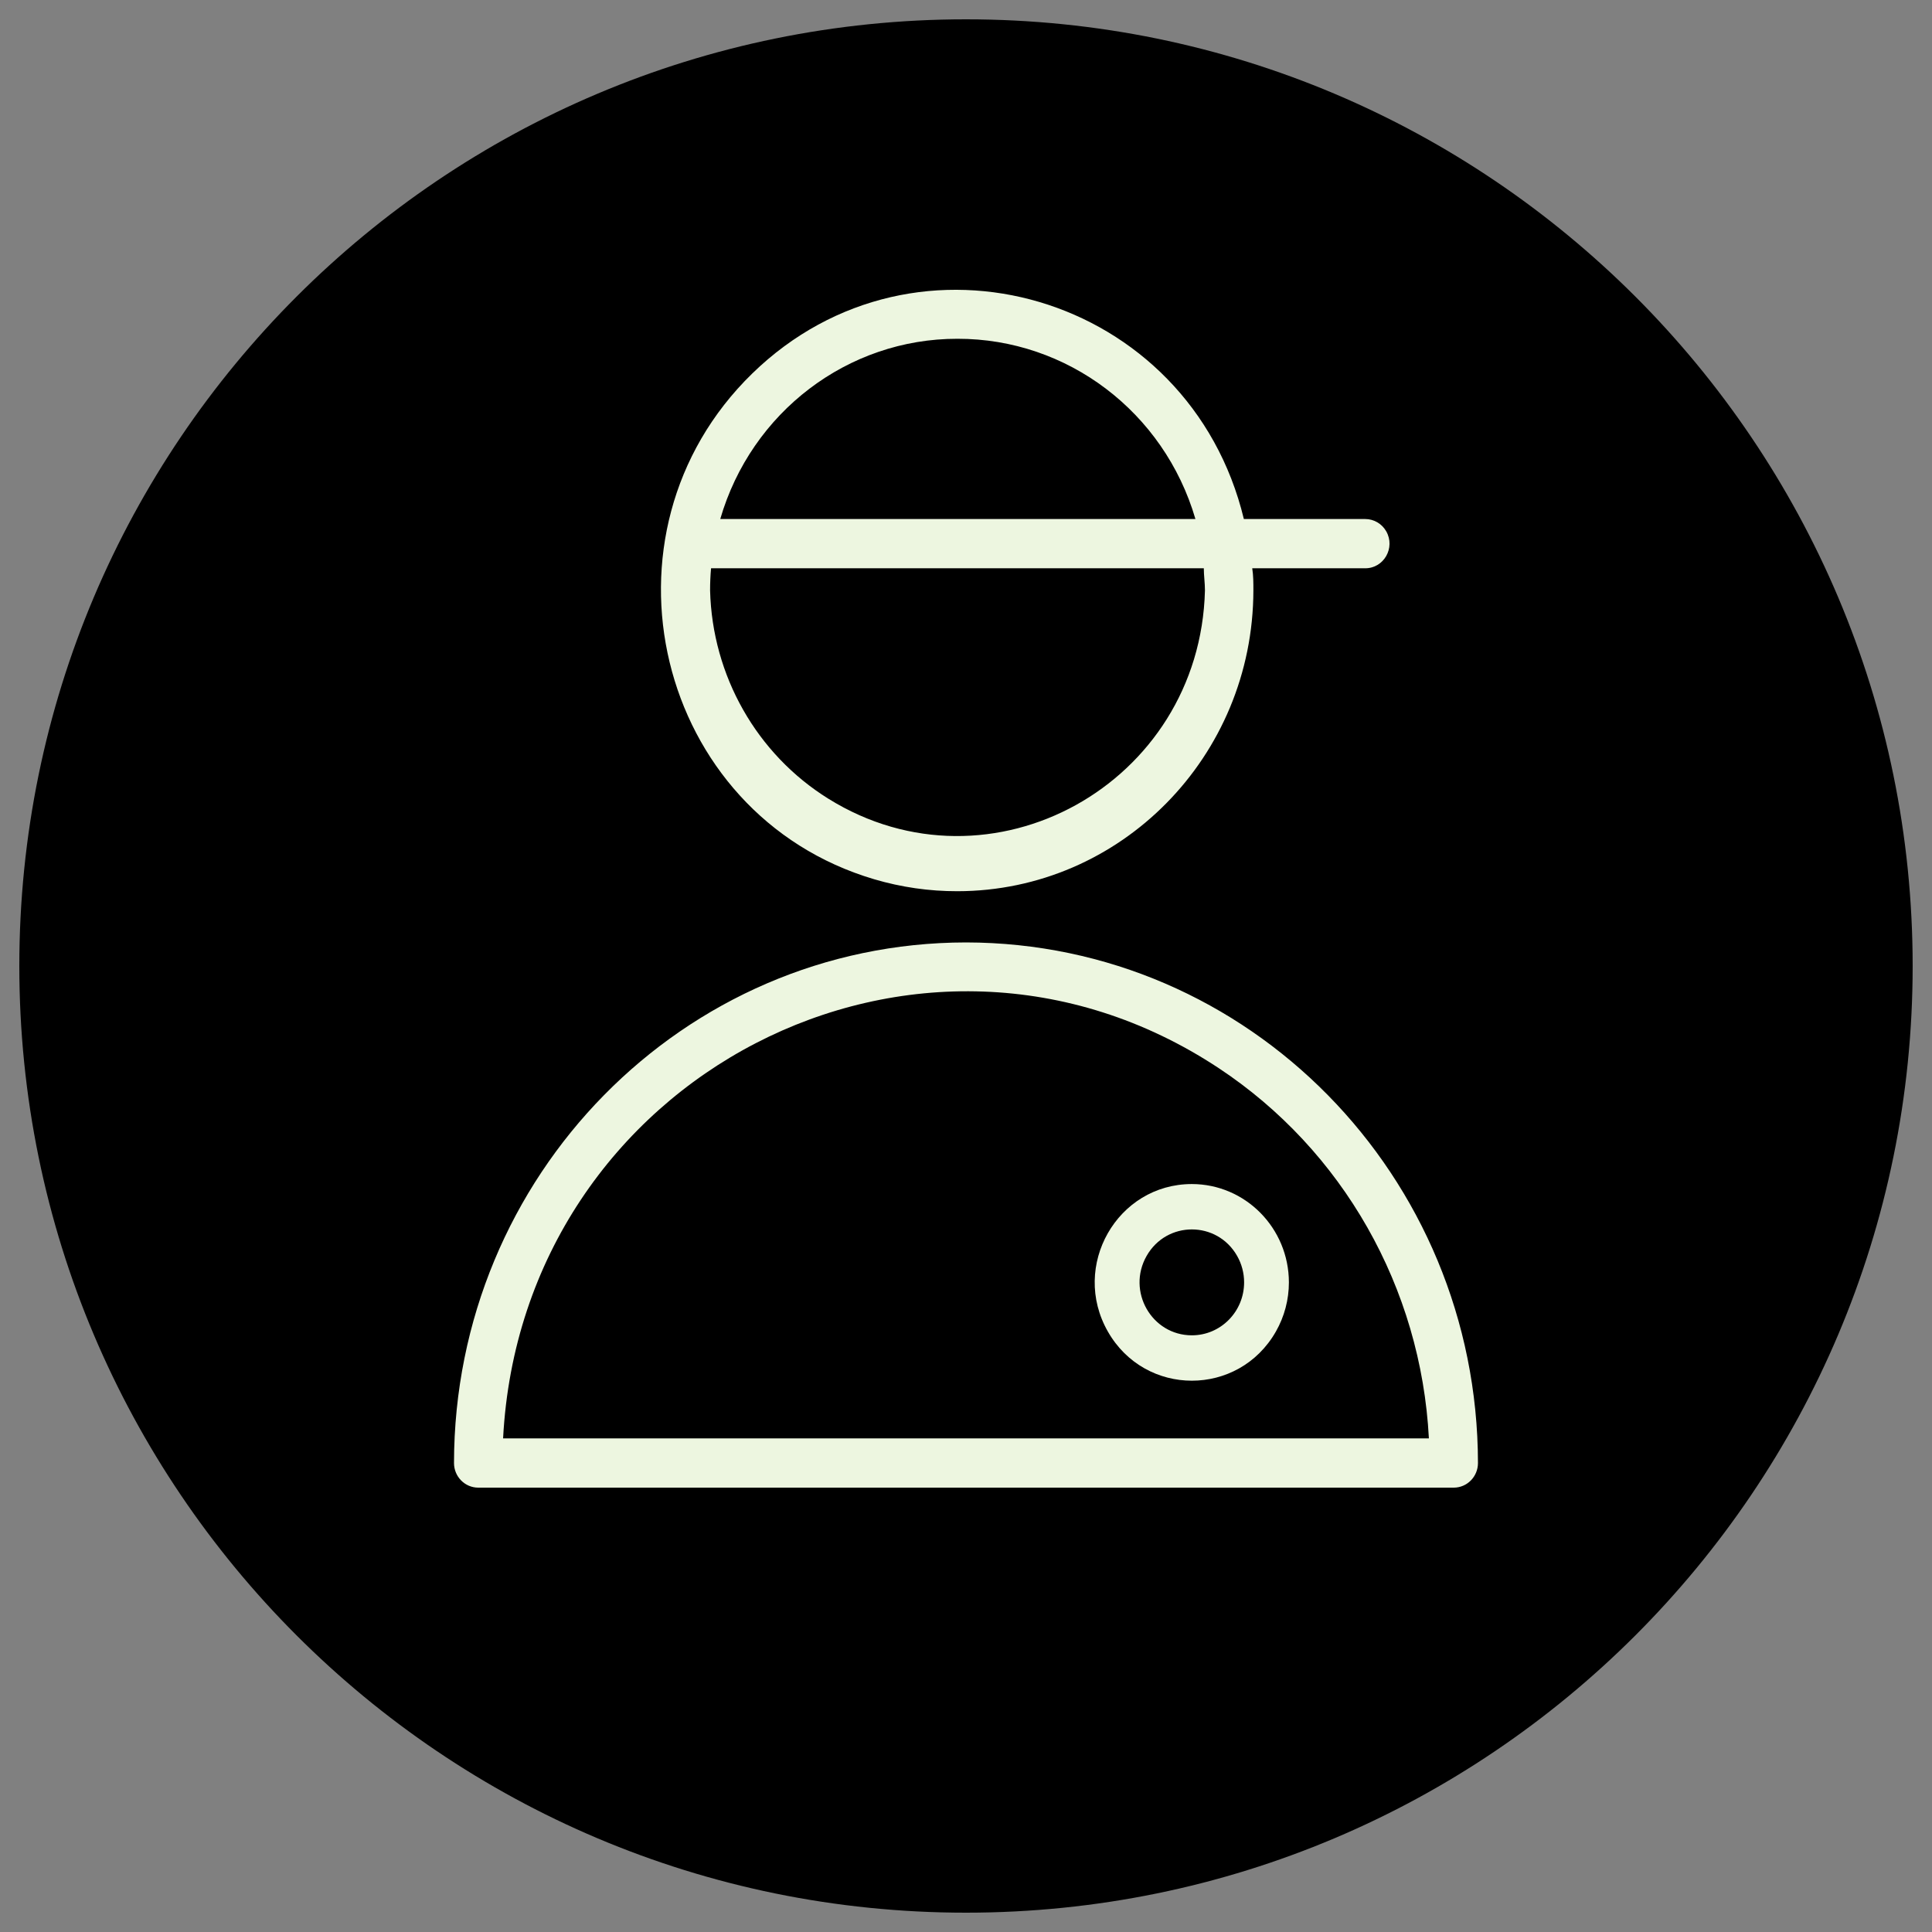
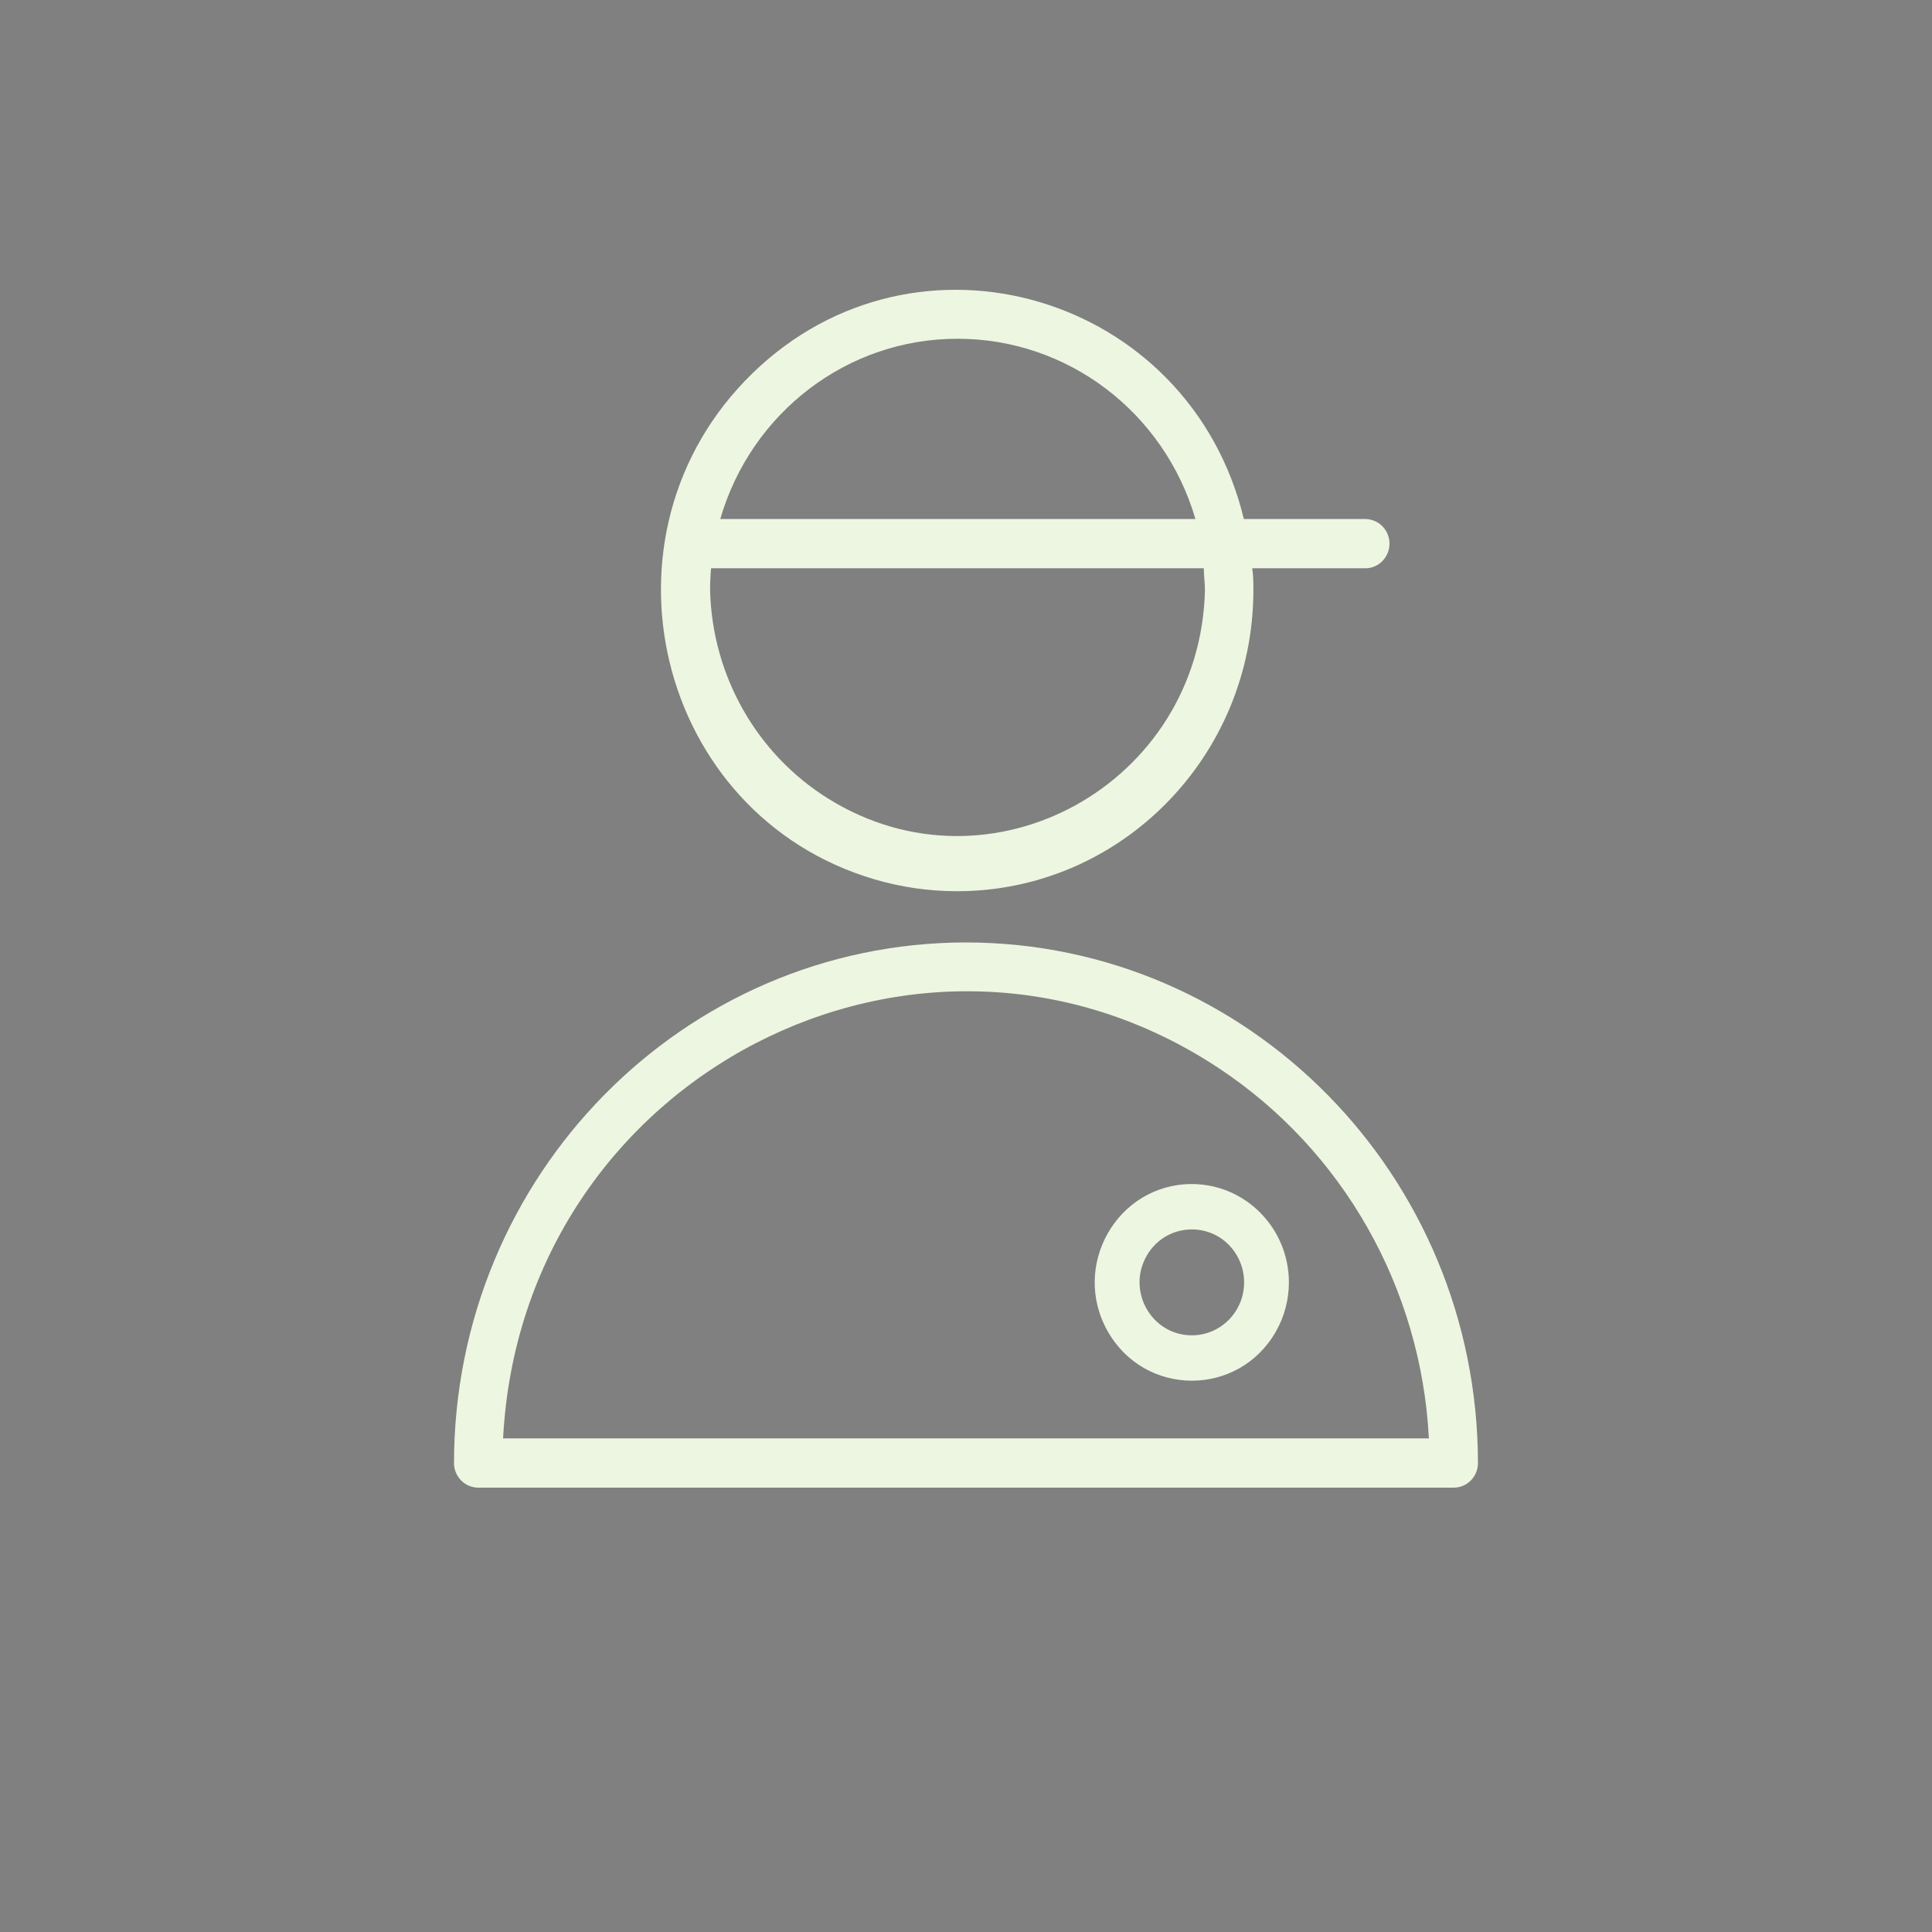
<svg xmlns="http://www.w3.org/2000/svg" viewBox="0 0 100.00 100.00" data-guides="{&quot;vertical&quot;:[],&quot;horizontal&quot;:[]}">
  <rect x="0" y="0" width="100.00" height="100.00" fill="#808080" stroke="none" />
  <defs>
    <linearGradient id="tSvgGradient18dd17abb34" x1="99" x2="1" y1="50" y2="50" color="rgb(51, 51, 51)" fill="rgb(0, 0, 0)" gradientUnits="userSpaceOnUse">
      <stop offset="0" stop-color="hsl(18.432,100%,57.84%)" stop-opacity="1" transform="translate(-5950, -4950)" />
      <stop offset="1" stop-color="hsl(348.408,99.04%,59.02%)" stop-opacity="1" transform="translate(-5950, -4950)" />
    </linearGradient>
  </defs>
-   <path fill="url(#tSvgGradient18dd17abb34)" stroke="none" fill-opacity="1" stroke-width="1" stroke-opacity="1" color="rgb(51, 51, 51)" id="tSvg1294b90631b" title="Ellipse 3" d="M49.999 1C77.061 1 98.999 22.938 98.999 50C98.999 77.062 77.061 99 49.999 99C22.938 99 1 77.062 1 50C1 22.938 22.938 1 49.999 1Z" style="transform-origin: -5900px -4900px;" />
  <path fill="#edf6e0" stroke="#edf6e0" fill-opacity="1" stroke-width="0" stroke-opacity="1" color="rgb(51, 51, 51)" fill-rule="evenodd" id="tSvgae96b144ae" title="Path 3" d="M49.999 48.78C35.37 48.794 23.513 60.849 23.499 75.725C23.499 76.429 24.061 77 24.753 77C41.584 77 58.415 77 75.246 77C75.938 77 76.499 76.429 76.499 75.725C76.481 60.851 64.627 48.798 49.999 48.78ZM26.04 74.451C27.015 55.697 47.59 45.048 63.076 55.283C69.509 59.535 73.554 66.66 73.959 74.451C57.986 74.451 42.013 74.451 26.04 74.451ZM49.556 46.129C58.01 46.119 64.861 39.156 64.875 30.561C64.875 30.17 64.875 29.796 64.816 29.414C66.766 29.414 68.716 29.414 70.666 29.414C71.631 29.414 72.234 28.352 71.752 27.502C71.528 27.108 71.114 26.865 70.666 26.865C68.572 26.865 66.477 26.865 64.382 26.865C61.577 15.232 47.439 11.049 38.934 19.335C30.429 27.622 33.935 42.163 45.245 45.509C46.646 45.923 48.098 46.132 49.556 46.129ZM49.556 17.535C55.242 17.525 60.256 21.323 61.875 26.865C53.676 26.865 45.478 26.865 37.28 26.865C38.888 21.331 43.882 17.529 49.556 17.535ZM36.804 29.414C45.306 29.414 53.807 29.414 62.309 29.414C62.309 29.788 62.368 30.17 62.368 30.561C62.116 40.586 51.286 46.574 42.874 41.34C39.169 39.034 36.865 34.977 36.754 30.561C36.754 30.17 36.77 29.788 36.804 29.414Z" style="" />
  <path fill="#edf6e0" stroke="#edf6e0" fill-opacity="1" stroke-width="0" stroke-opacity="1" color="rgb(51, 51, 51)" fill-rule="evenodd" id="tSvg18ad1b0a843" title="Path 4" d="M61.691 61.286C57.825 61.286 55.408 65.527 57.342 68.92C59.274 72.313 64.107 72.313 66.04 68.92C66.481 68.146 66.713 67.269 66.713 66.375C66.709 63.566 64.463 61.29 61.691 61.286ZM61.691 69.116C59.609 69.116 58.308 66.832 59.349 65.005C60.39 63.178 62.992 63.178 64.033 65.005C64.27 65.421 64.395 65.894 64.395 66.375C64.395 67.889 63.184 69.116 61.691 69.116Z" style="" />
</svg>